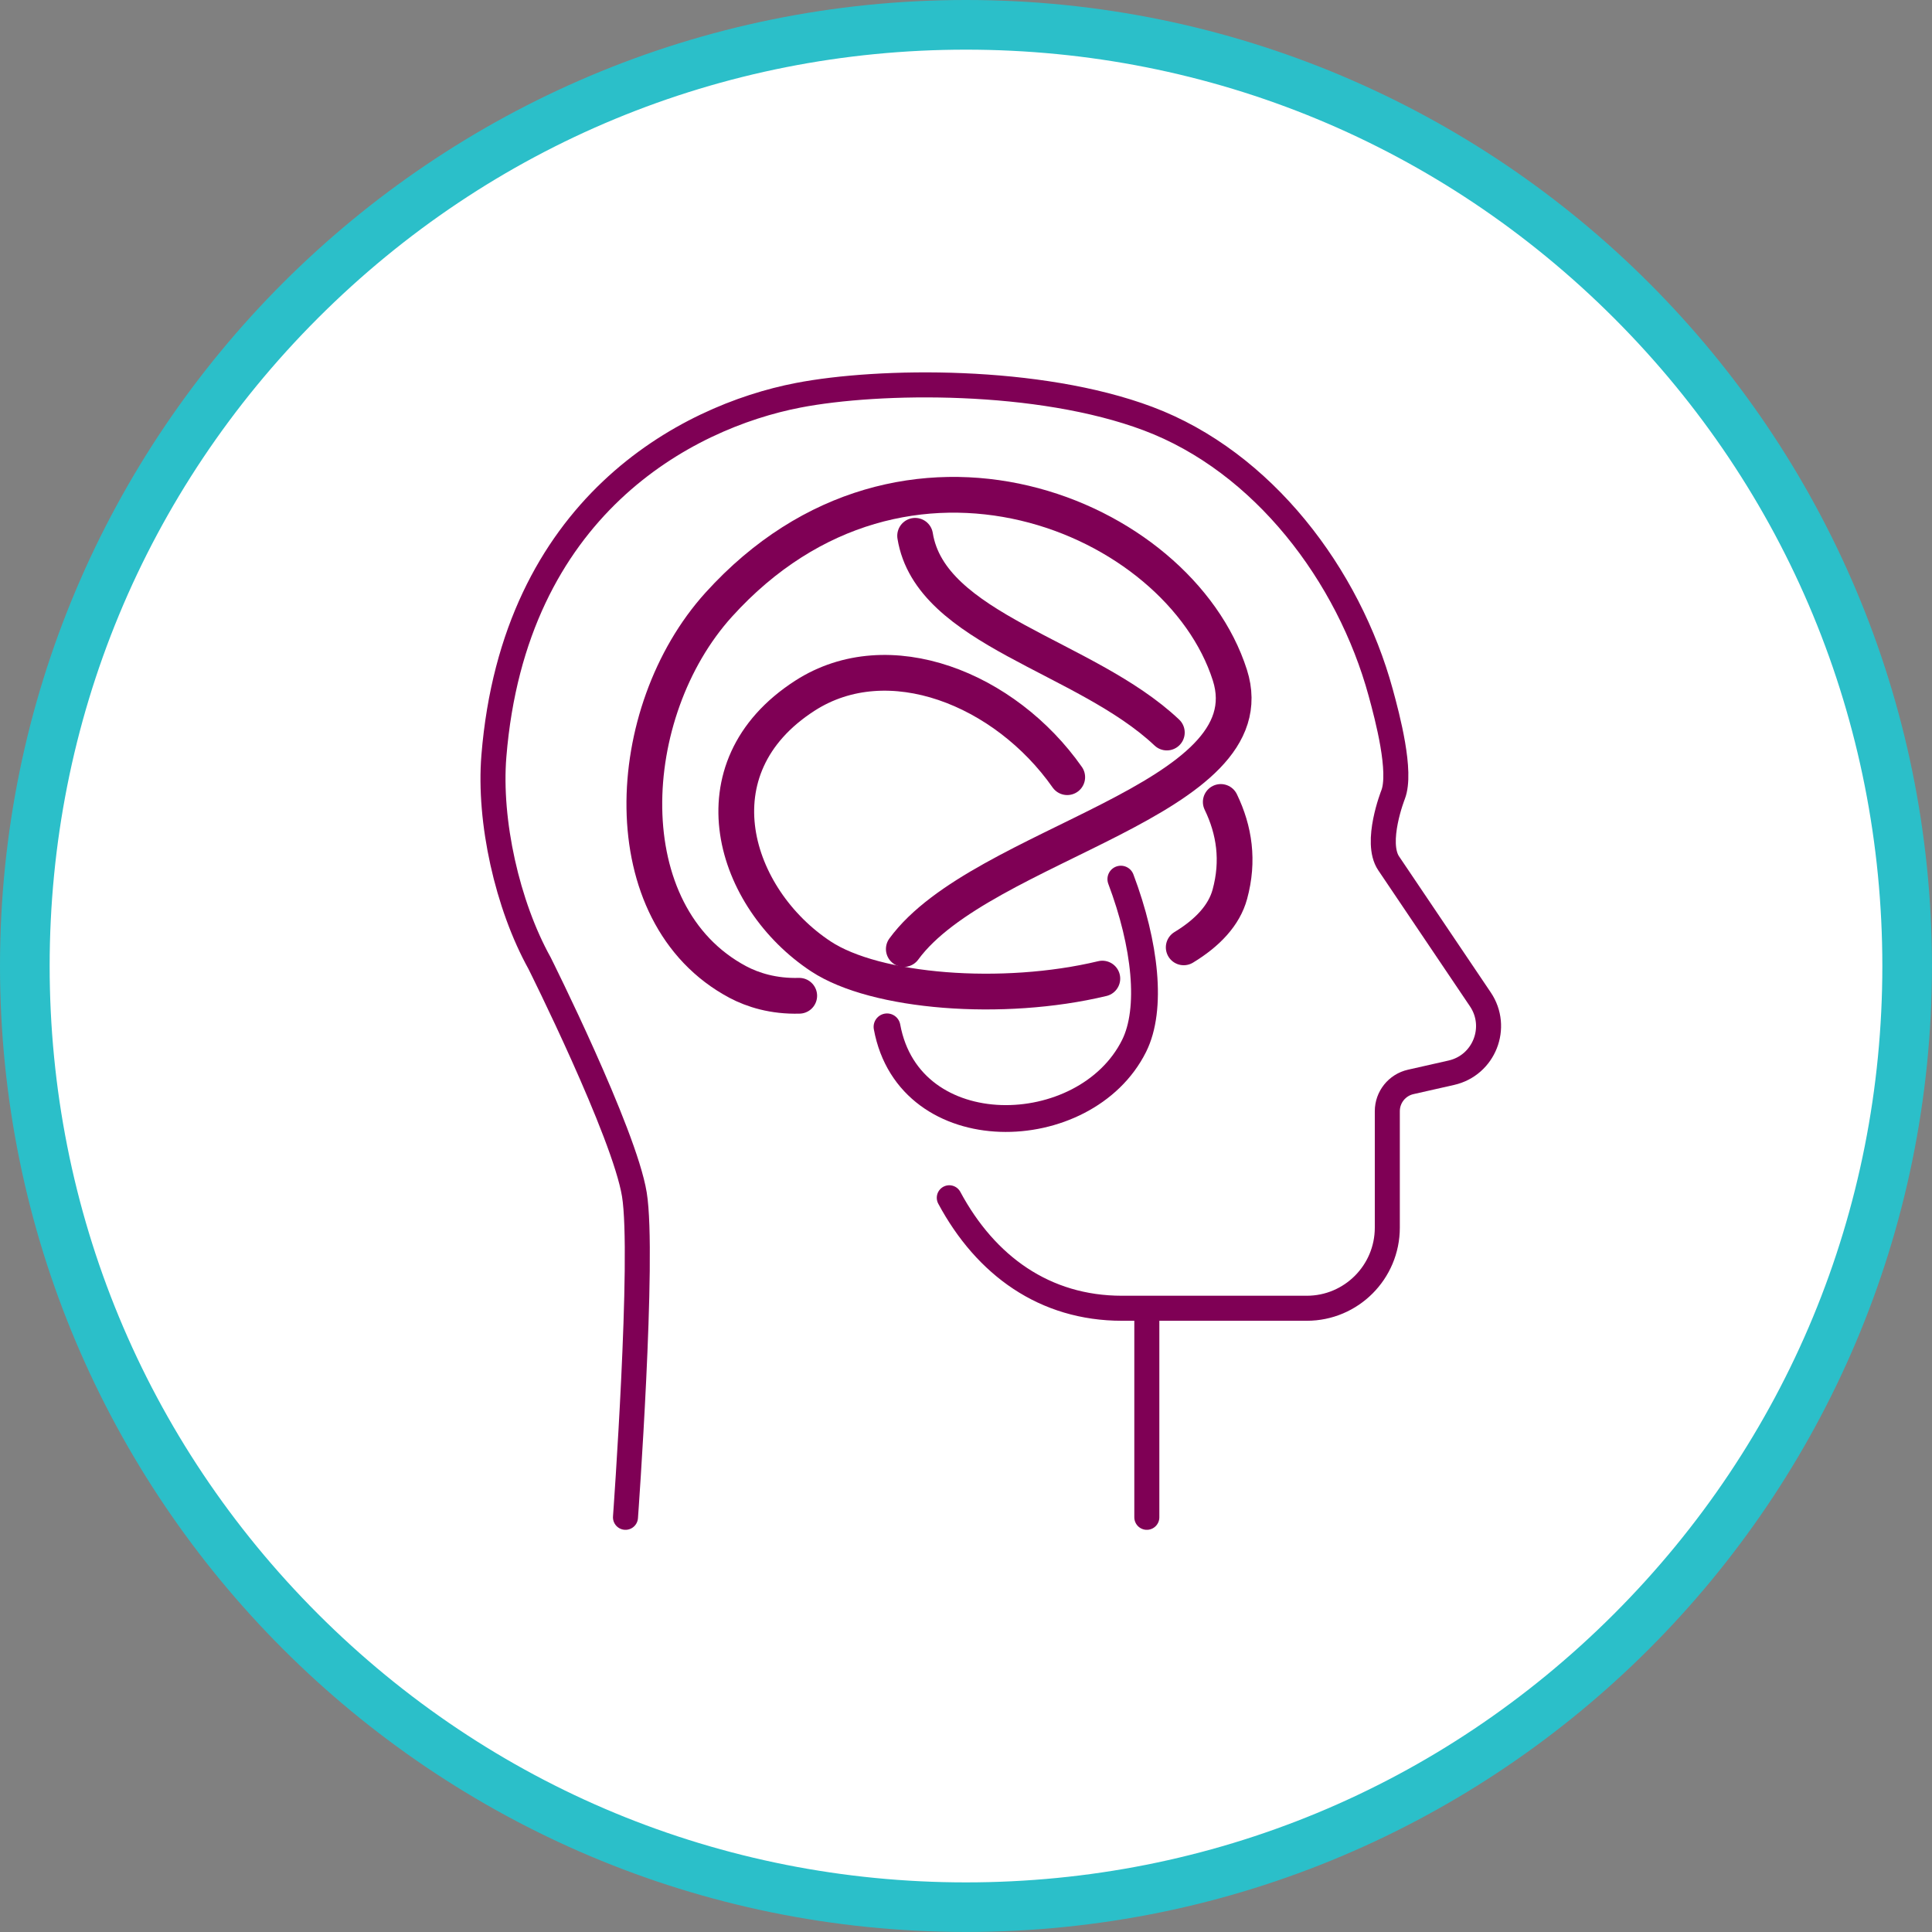
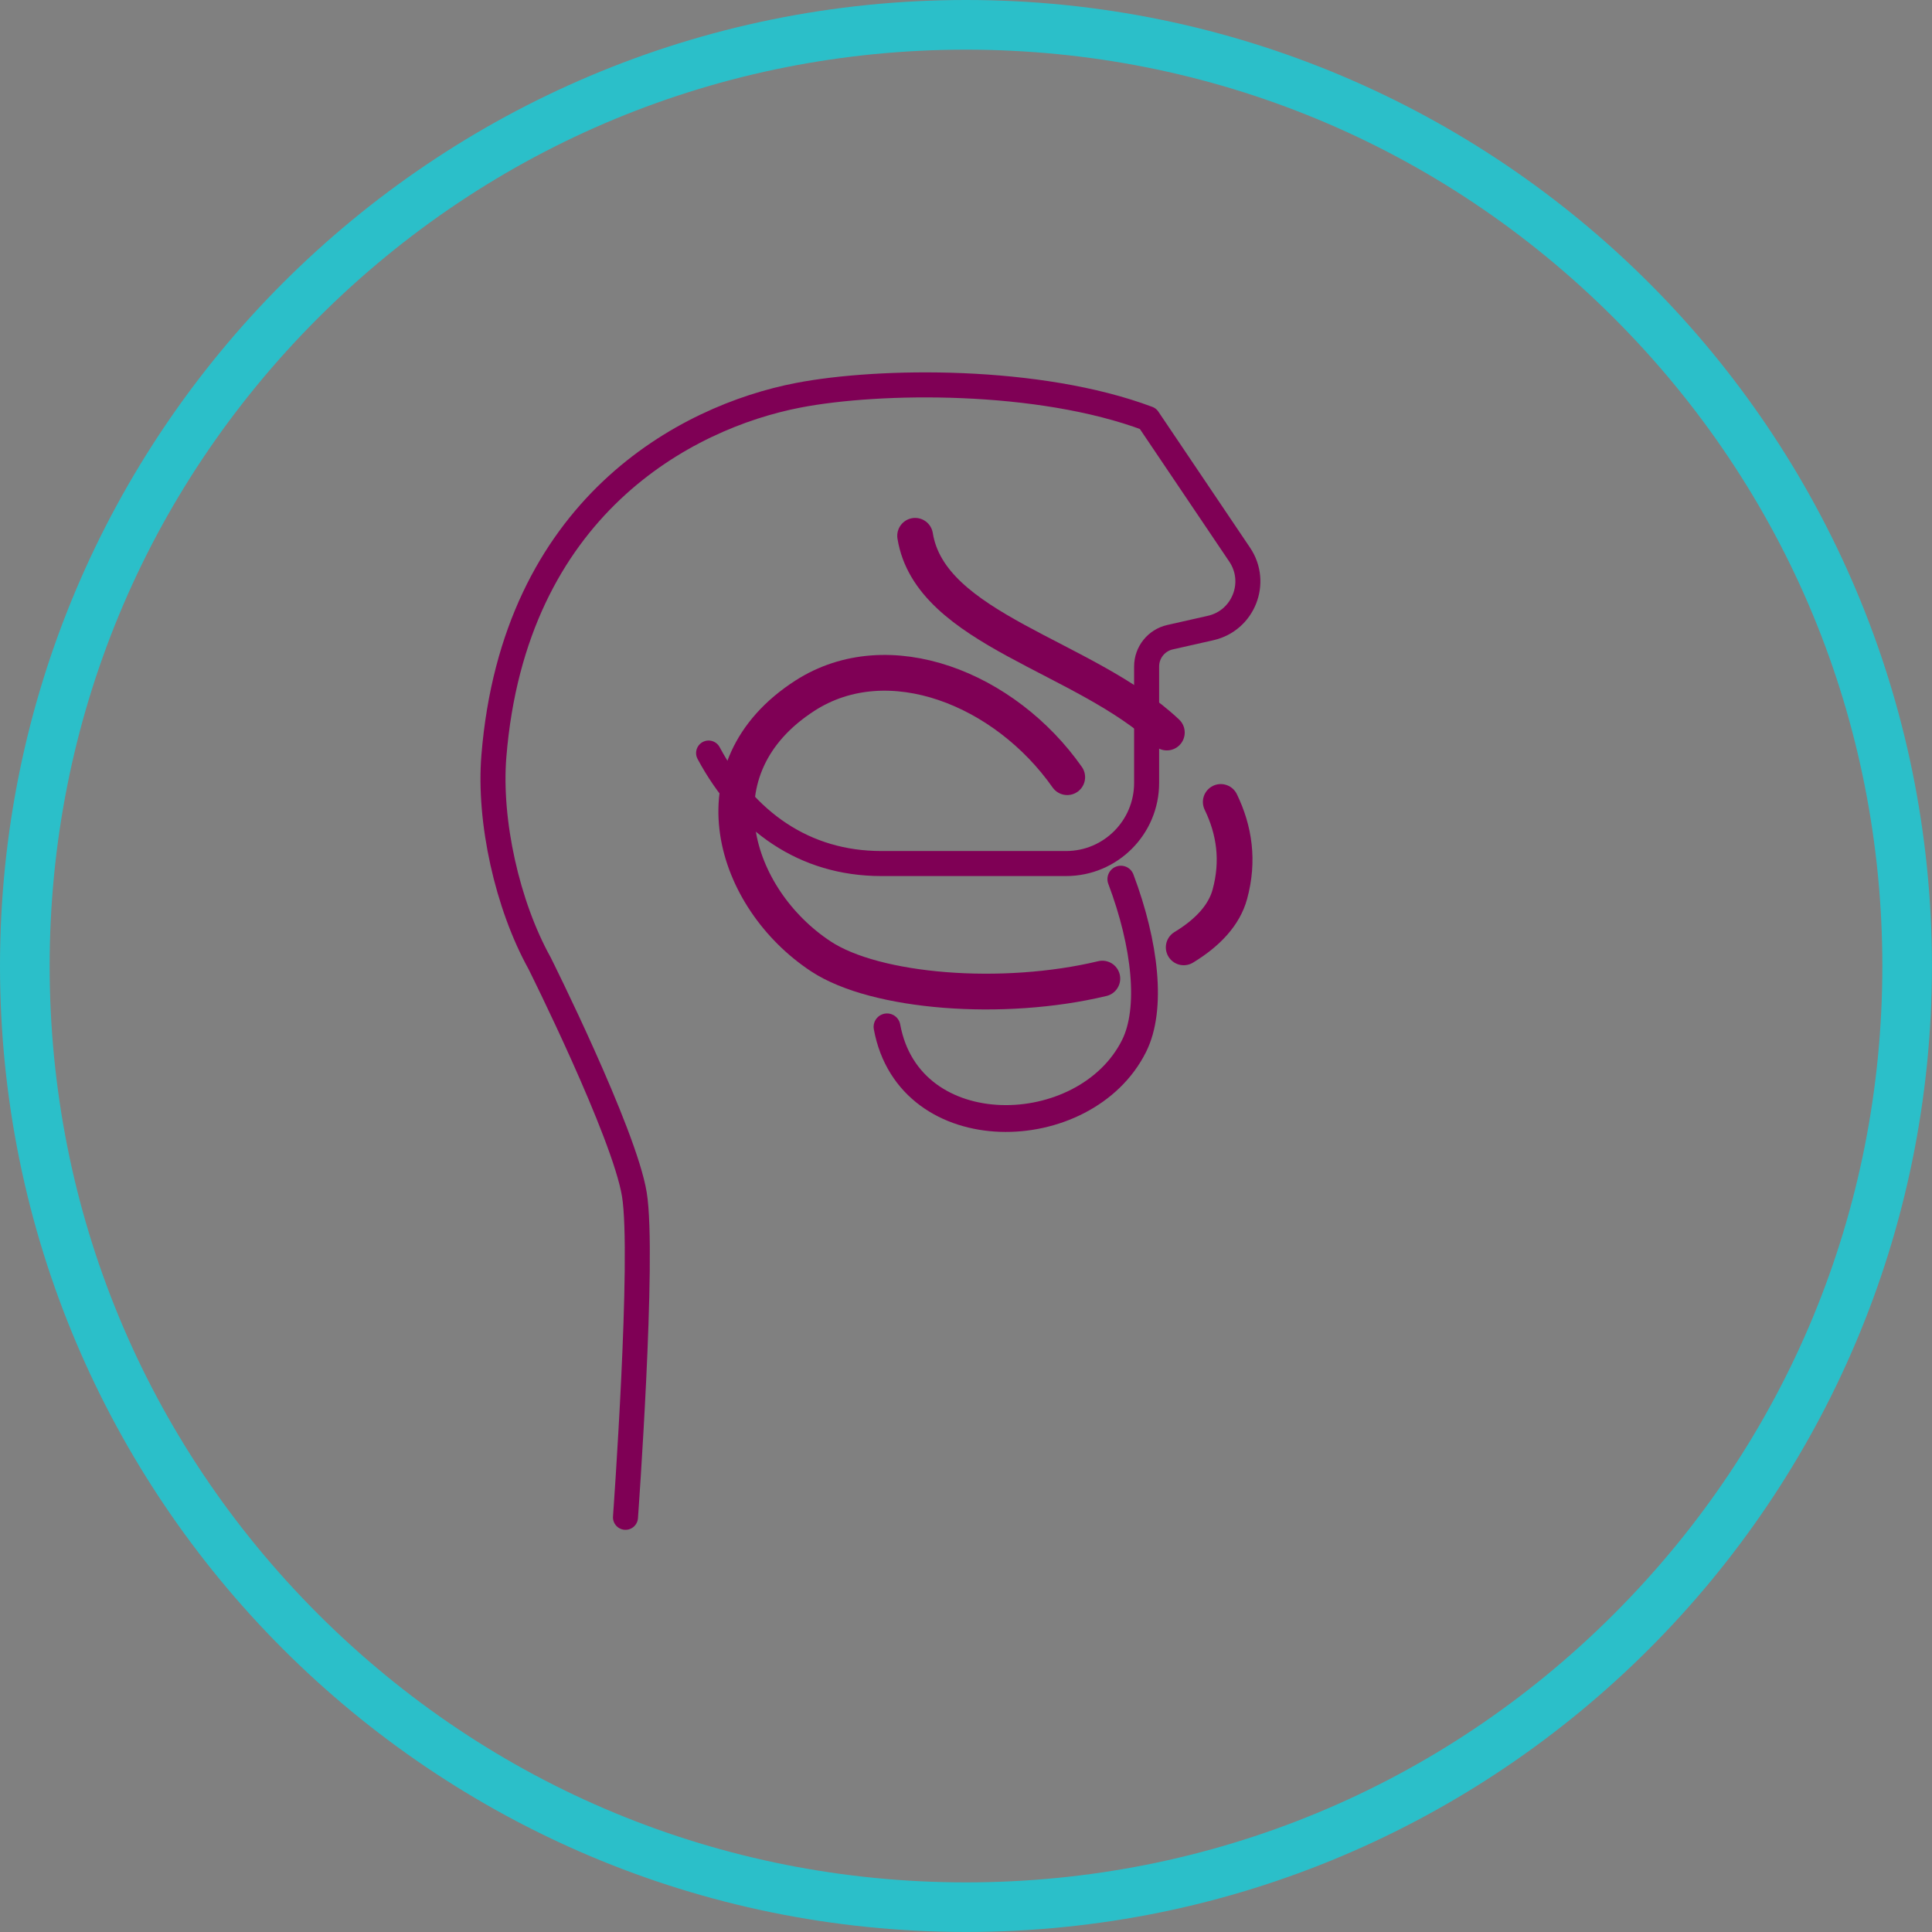
<svg xmlns="http://www.w3.org/2000/svg" id="uuid-fa4b44a8-dc38-437b-9bad-9235279f762a" data-name="Testi" viewBox="0 0 389.07 389.07">
  <rect x="0" y="0" width="389.07" height="389.07" fill="#808080" stroke="none" />
  <defs>
    <style>
      .uuid-9e039680-a956-4eda-9d73-b1016b420bcb {
        fill: #fff;
      }

      .uuid-193b9660-709a-4852-942f-d9d071818b00 {
        stroke-width: 5.04px;
      }

      .uuid-193b9660-709a-4852-942f-d9d071818b00, .uuid-1a4739cd-1d2f-403f-9318-cf9856e6df5c, .uuid-095df103-c641-4346-8978-13057ae6ecb8 {
        fill: none;
        stroke: #7f0055;
        stroke-linecap: round;
        stroke-linejoin: round;
      }

      .uuid-1a4739cd-1d2f-403f-9318-cf9856e6df5c {
        stroke-width: 7.2px;
      }

      .uuid-095df103-c641-4346-8978-13057ae6ecb8 {
        stroke-width: 5.4px;
      }

      .uuid-8df5b103-f2c1-426f-8be5-3ca2e1f3fcdb {
        fill: #2bbfc9;
      }
    </style>
  </defs>
  <g>
-     <path class="uuid-9e039680-a956-4eda-9d73-b1016b420bcb" d="M194.53,384.07c-104.51,0-189.54-85.03-189.54-189.54S90.03,5,194.53,5s189.54,85.03,189.54,189.54-85.03,189.54-189.54,189.54Z" />
    <path class="uuid-8df5b103-f2c1-426f-8be5-3ca2e1f3fcdb" d="M194.53,10c49.29,0,95.63,19.2,130.49,54.05s54.05,81.19,54.05,130.49-19.19,95.63-54.05,130.49c-34.85,34.85-81.19,54.05-130.49,54.05s-95.63-19.2-130.49-54.05C29.19,290.17,10,243.83,10,194.53s19.19-95.63,54.05-130.49S145.24,10,194.53,10M194.53,0C87.1,0,0,87.1,0,194.53s87.1,194.53,194.53,194.53,194.53-87.1,194.53-194.53S301.97,0,194.53,0h0Z" />
  </g>
  <g>
    <g>
-       <path class="uuid-193b9660-709a-4852-942f-d9d071818b00" d="M125.96,305.56s3.82-52.59,1.79-65.02c-2.02-12.43-19.1-46.59-19.1-46.59-6.48-11.68-10.26-28.57-9.19-41.7,4.08-50.09,38.62-68.28,61.29-72.65,16.36-3.16,48.43-3.56,70.43,4.7h0c23.21,8.71,40.42,31.55,46.87,55.18,1.36,4.97,4.27,15.96,2.49,20.56,0,0-3.77,9.55-.89,13.82l18.47,27.4c3.78,5.61.75,13.28-5.85,14.77l-8.18,1.85c-2.75.62-4.71,3.07-4.71,5.89v23.45c0,8.97-7.26,16.24-16.22,16.24h-37.22c-15.54,0-27.41-8.55-34.77-22.25" />
-       <line class="uuid-193b9660-709a-4852-942f-d9d071818b00" x1="230.95" y1="264.3" x2="230.95" y2="305.56" />
+       <path class="uuid-193b9660-709a-4852-942f-d9d071818b00" d="M125.96,305.56s3.82-52.59,1.79-65.02c-2.02-12.43-19.1-46.59-19.1-46.59-6.48-11.68-10.26-28.57-9.19-41.7,4.08-50.09,38.62-68.28,61.29-72.65,16.36-3.16,48.43-3.56,70.43,4.7h0l18.47,27.4c3.78,5.61.75,13.28-5.85,14.77l-8.18,1.85c-2.75.62-4.71,3.07-4.71,5.89v23.45c0,8.97-7.26,16.24-16.22,16.24h-37.22c-15.54,0-27.41-8.55-34.77-22.25" />
    </g>
    <g>
      <path class="uuid-1a4739cd-1d2f-403f-9318-cf9856e6df5c" d="M234.98,147.52c-16.45-15.52-47.64-20.66-50.69-39.62" />
      <path class="uuid-1a4739cd-1d2f-403f-9318-cf9856e6df5c" d="M238.38,190.78c4.77-2.89,8.14-6.45,9.29-10.69,1.84-6.75.92-12.91-1.83-18.59" />
      <path class="uuid-1a4739cd-1d2f-403f-9318-cf9856e6df5c" d="M214.92,156.51c-12.52-17.83-35.99-27.24-52.81-16.42-22.75,14.64-14.42,40.91,3.22,52.52,10.98,7.23,36.56,9.28,56.66,4.46" />
      <path class="uuid-095df103-c641-4346-8978-13057ae6ecb8" d="M178.63,206.79c4.48,24.42,39.95,23.48,49.75,3.85,3.72-7.44,2.3-20.43-2.66-33.6" />
-       <path class="uuid-1a4739cd-1d2f-403f-9318-cf9856e6df5c" d="M182.01,191.12c15.69-21.46,73.76-29.83,65.66-55.18-10.29-32.2-65.62-55.39-102.93-14.17-19.55,21.6-21.67,62.41,3.86,76,2.98,1.58,7.17,2.91,12.35,2.76" />
    </g>
  </g>
</svg>